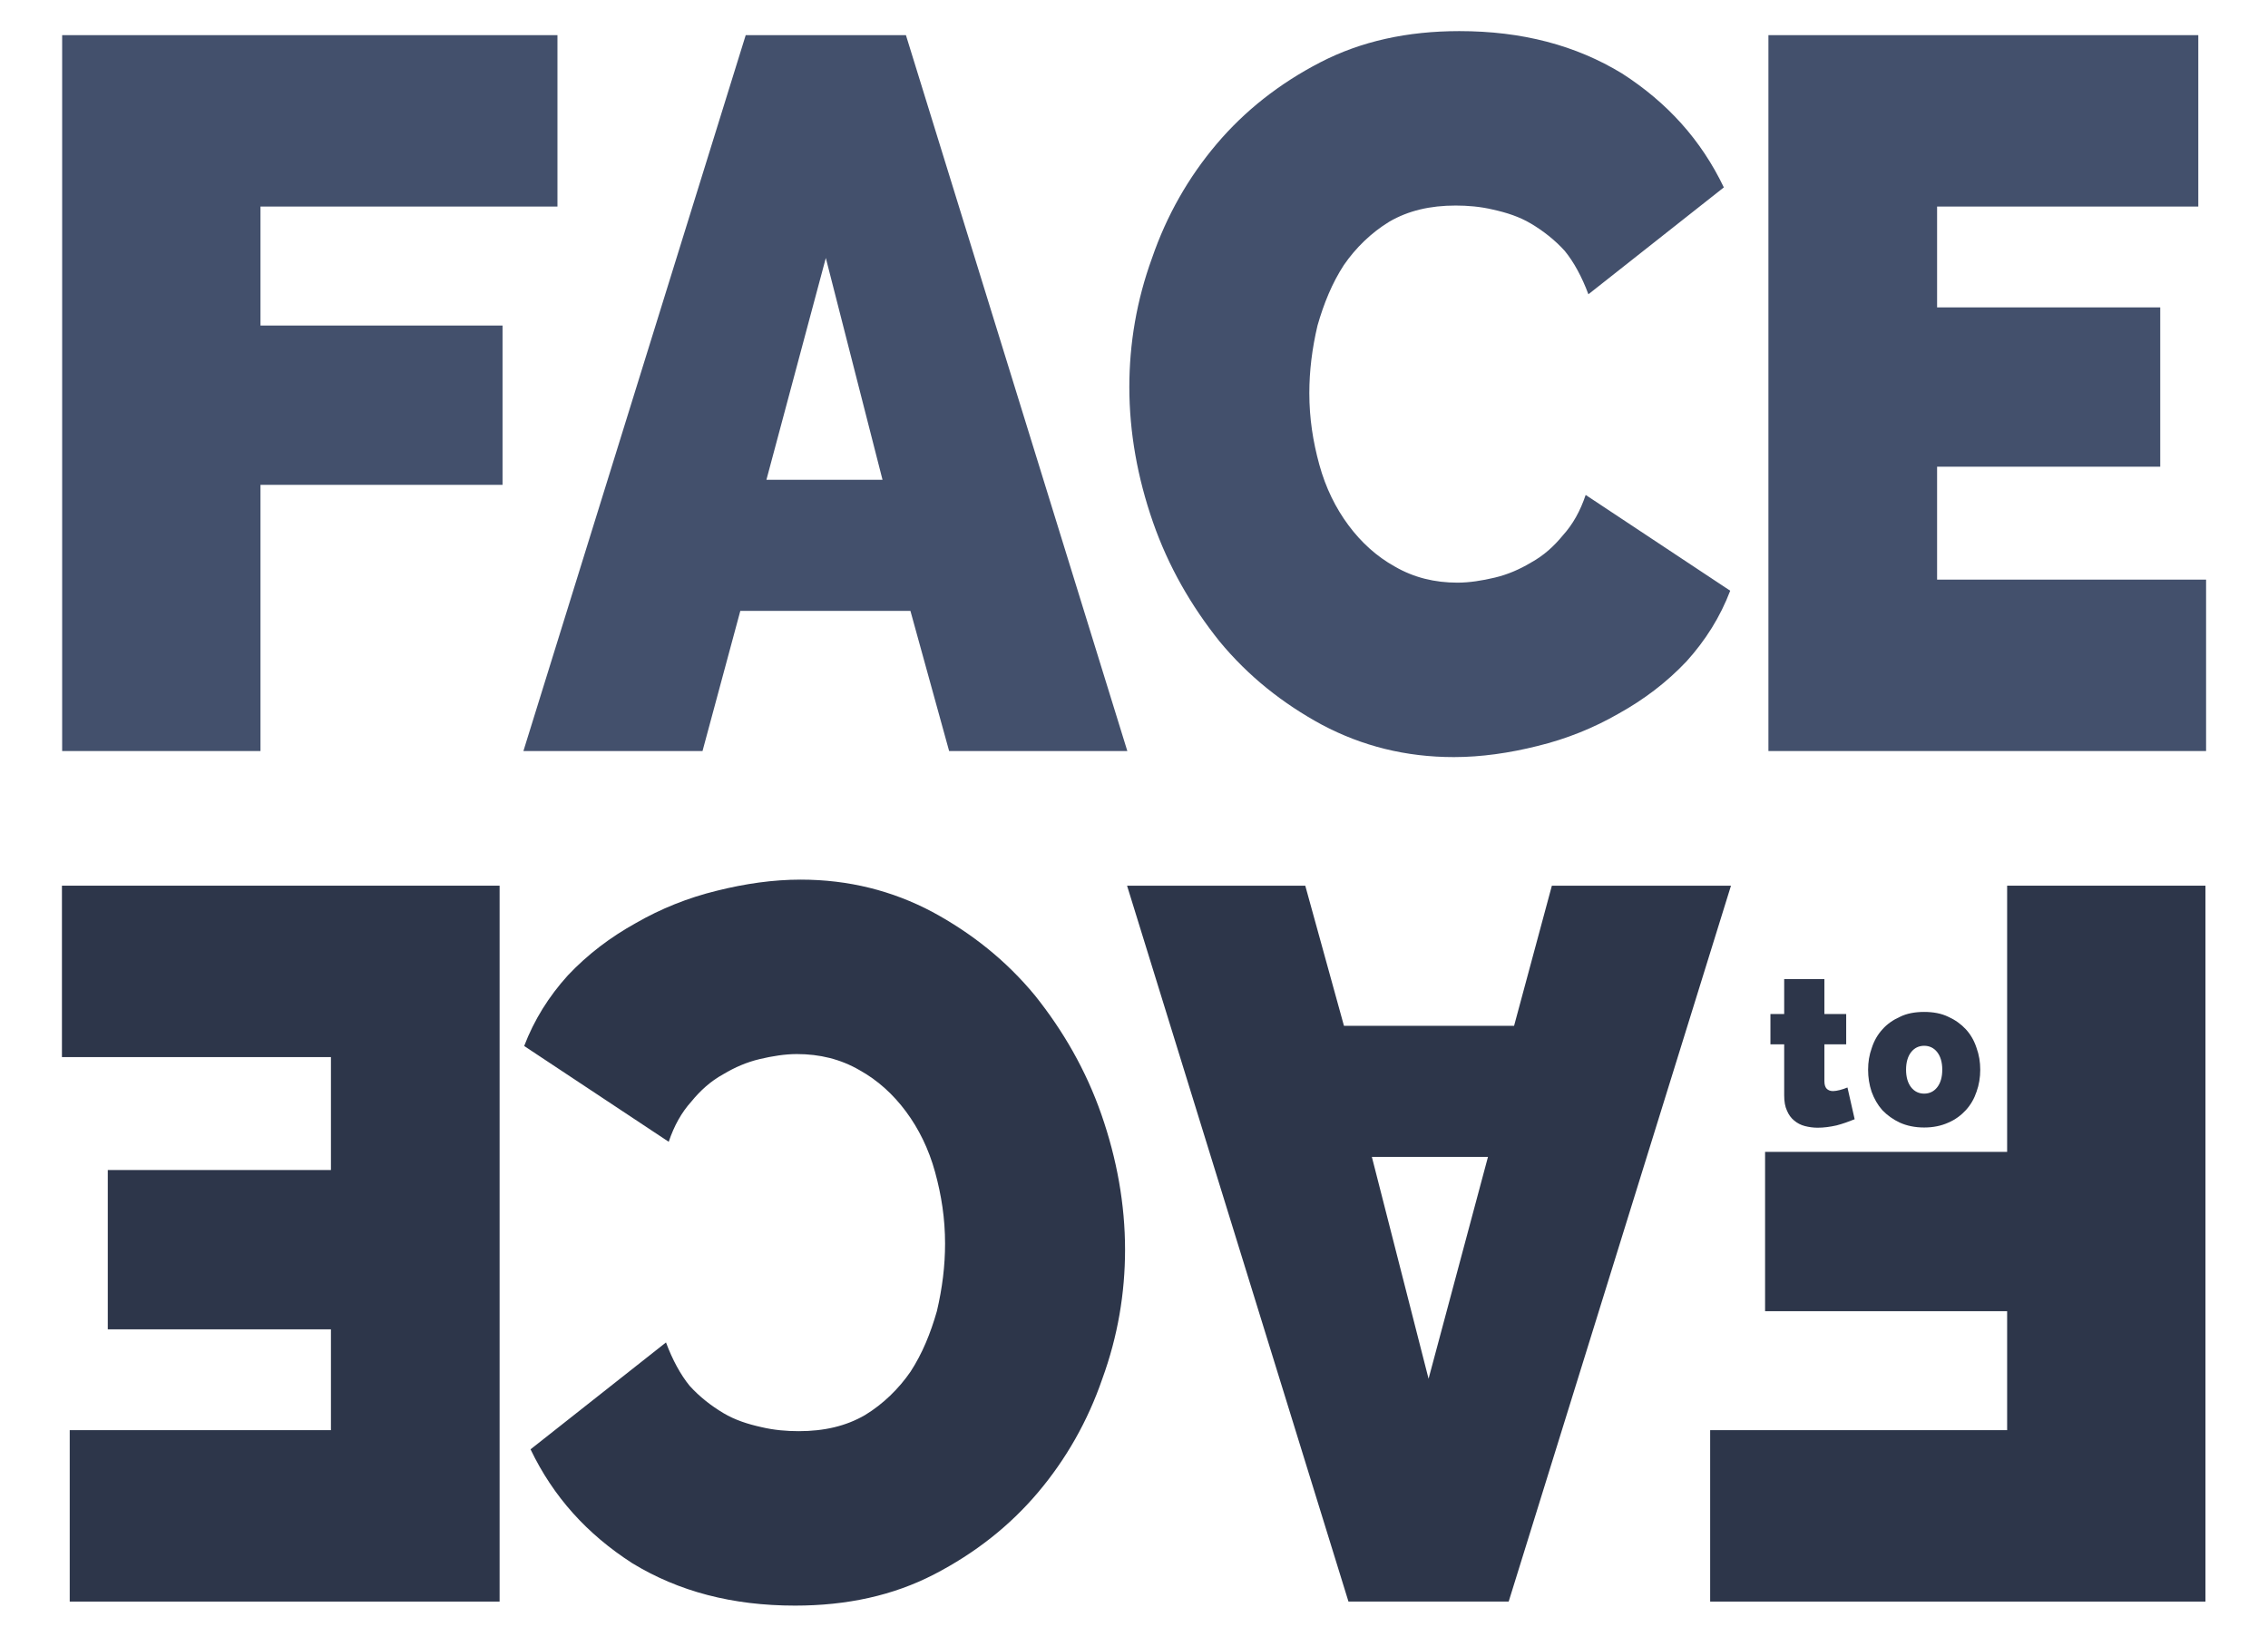
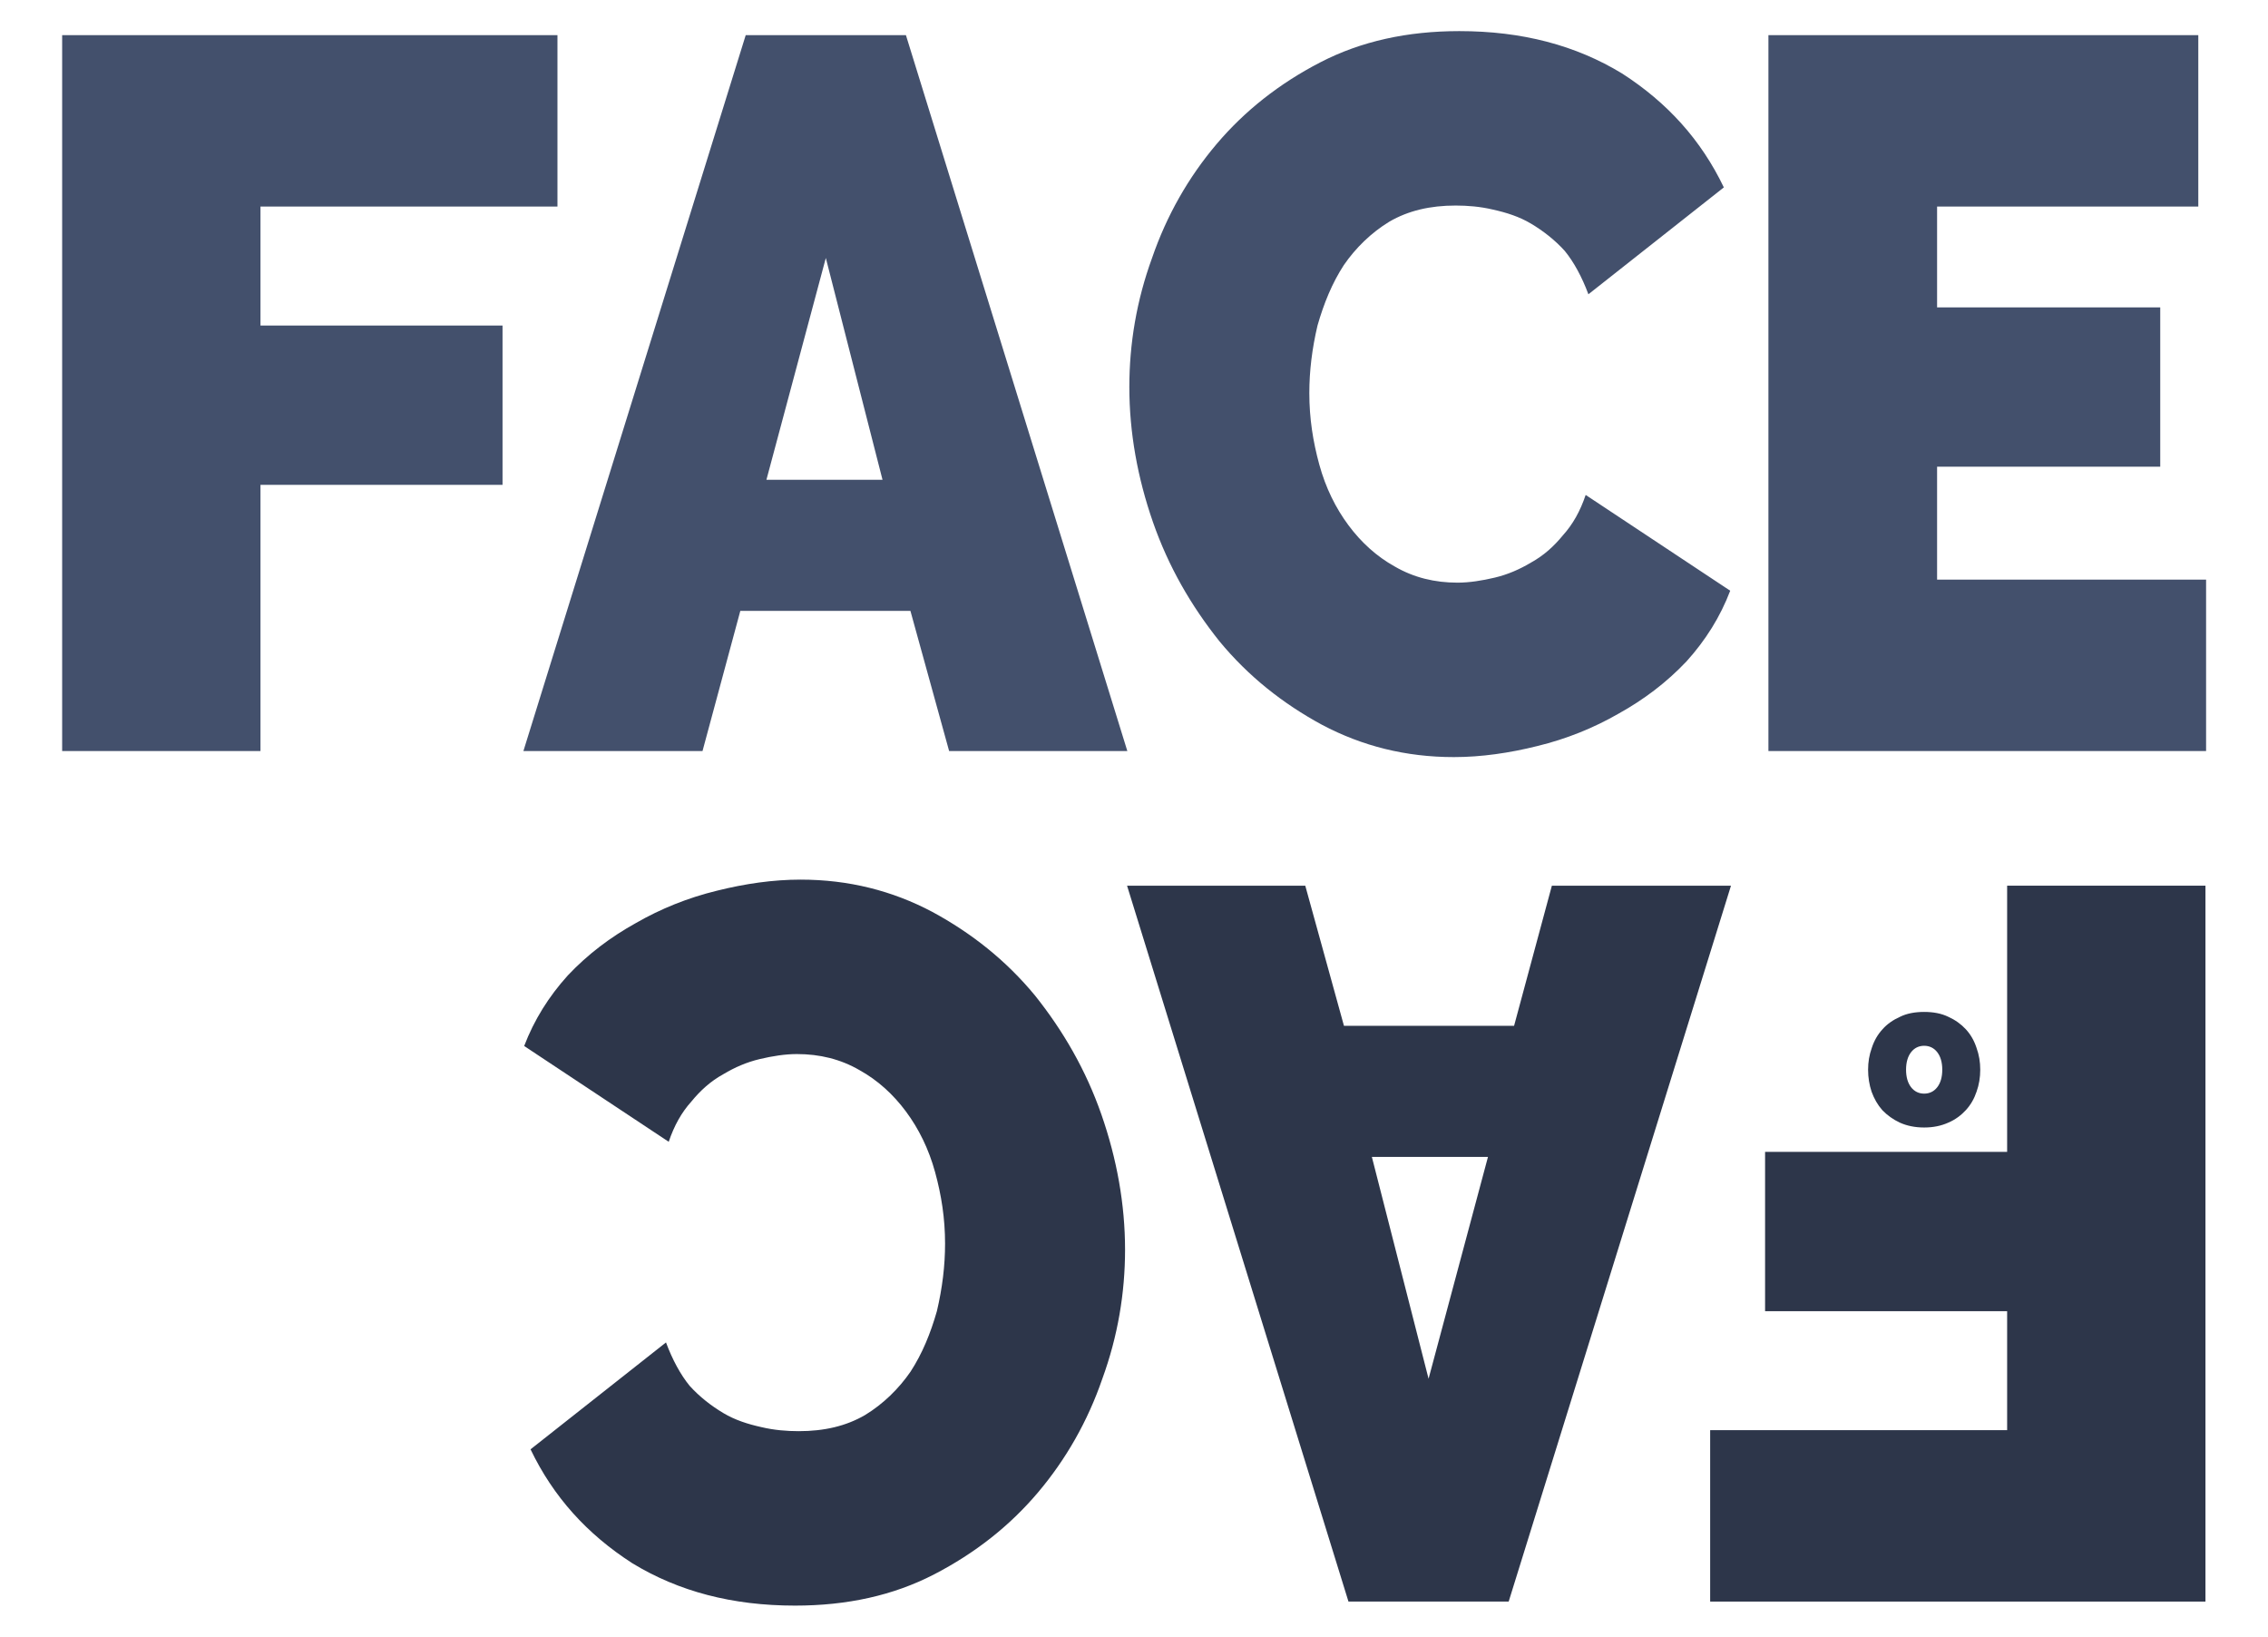
<svg xmlns="http://www.w3.org/2000/svg" width="100%" height="100%" viewBox="0 0 15919 11486" version="1.1" xml:space="preserve" style="fill-rule:evenodd;clip-rule:evenodd;stroke-linejoin:round;stroke-miterlimit:2;">
  <rect id="ArtBoard1" x="0" y="0" width="15918.8" height="11485.2" style="fill:none;" />
  <g>
    <g transform="matrix(2.807,-1.46502e-30,-2.2728e-31,2.807,9953.65,4563.37)">
      <g transform="matrix(529.167,0,0,529.167,870.94,1187.62)">
-         <path d="M0.417,-0.029c-0.027,0.011 -0.055,0.021 -0.085,0.029c-0.031,0.007 -0.061,0.011 -0.09,0.011c-0.021,0 -0.042,-0.003 -0.061,-0.008c-0.019,-0.005 -0.036,-0.014 -0.05,-0.026c-0.015,-0.012 -0.026,-0.028 -0.034,-0.047c-0.009,-0.019 -0.013,-0.043 -0.013,-0.072l0,-0.241l-0.065,0l0,-0.143l0.065,0l0,-0.165l0.19,0l0,0.165l0.103,0l0,0.143l-0.103,0l0,0.174c0,0.017 0.004,0.029 0.011,0.036c0.007,0.007 0.017,0.011 0.03,0.011c0.009,0 0.02,-0.002 0.032,-0.005c0.012,-0.003 0.024,-0.007 0.036,-0.012l0.034,0.15Z" style="fill:#2d364a;fill-rule:nonzero;" />
-       </g>
+         </g>
      <g transform="matrix(0.92,0,0,1,89.276,0)">
        <g transform="matrix(529.167,0,0,529.167,1115.94,1187.62)">
          <path d="M0.307,0.01c-0.047,0 -0.089,-0.008 -0.125,-0.023c-0.035,-0.015 -0.065,-0.035 -0.09,-0.059c-0.024,-0.025 -0.042,-0.054 -0.055,-0.087c-0.012,-0.033 -0.018,-0.068 -0.018,-0.104c0,-0.036 0.006,-0.07 0.019,-0.103c0.012,-0.034 0.03,-0.063 0.055,-0.088c0.024,-0.025 0.054,-0.044 0.09,-0.059c0.035,-0.016 0.077,-0.023 0.124,-0.023c0.047,0 0.088,0.007 0.124,0.023c0.036,0.015 0.066,0.035 0.09,0.059c0.025,0.025 0.043,0.054 0.055,0.088c0.013,0.033 0.019,0.067 0.019,0.103c0,0.036 -0.006,0.071 -0.019,0.104c-0.012,0.033 -0.03,0.062 -0.055,0.087c-0.024,0.024 -0.054,0.045 -0.09,0.059c-0.036,0.015 -0.077,0.023 -0.124,0.023Zm-0.093,-0.273c0,0.035 0.009,0.063 0.026,0.083c0.017,0.02 0.04,0.03 0.067,0.03c0.027,0 0.05,-0.01 0.067,-0.03c0.017,-0.02 0.026,-0.048 0.026,-0.083c0,-0.035 -0.009,-0.063 -0.026,-0.083c-0.017,-0.02 -0.04,-0.03 -0.067,-0.03c-0.027,0 -0.05,0.01 -0.067,0.03c-0.017,0.02 -0.026,0.048 -0.026,0.083Z" style="fill:#2d364a;fill-rule:nonzero;" />
        </g>
      </g>
    </g>
    <g transform="matrix(-2.601,1.13215e-17,1.18549e-17,-2.601,20537.3,11488.3)">
      <g transform="matrix(1.13,0,0,1.12,-231.001,-243.289)">
        <g transform="matrix(2428.82,0,0,2428.82,1776.93,2027.41)">
          <path d="M0.061,0l0,-0.71l0.487,0l0,0.17l-0.292,0l0,0.118l0.238,0l0,0.158l-0.238,0l0,0.264l-0.195,0Z" style="fill:#2d364a;fill-rule:nonzero;" />
        </g>
      </g>
      <g transform="matrix(1,0,0,1.12,0,-243.289)">
        <g transform="matrix(2428.82,0,0,2428.82,3229.61,2027.41)">
          <path d="M0.245,-0.71l0.178,0l0.246,0.71l-0.198,0l-0.043,-0.139l-0.189,0l-0.042,0.139l-0.199,0l0.247,-0.71Zm0.152,0.441l-0.063,-0.22l-0.066,0.22l0.129,0Z" style="fill:#2d364a;fill-rule:nonzero;" />
        </g>
      </g>
      <g transform="matrix(1.01,0,0,1.12,-48.059,-243.289)">
        <g transform="matrix(2428.82,0,0,2428.82,4805.91,2027.41)">
          <path d="M0.022,-0.361c0,-0.043 0.008,-0.086 0.025,-0.128c0.016,-0.042 0.04,-0.08 0.071,-0.113c0.031,-0.033 0.069,-0.06 0.114,-0.081c0.045,-0.021 0.096,-0.031 0.153,-0.031c0.069,0 0.128,0.014 0.179,0.042c0.05,0.029 0.087,0.066 0.112,0.113l-0.149,0.106c-0.007,-0.017 -0.016,-0.032 -0.026,-0.043c-0.011,-0.011 -0.024,-0.02 -0.037,-0.027c-0.013,-0.007 -0.027,-0.011 -0.042,-0.014c-0.014,-0.003 -0.028,-0.004 -0.041,-0.004c-0.028,0 -0.052,0.005 -0.073,0.016c-0.02,0.011 -0.037,0.026 -0.05,0.043c-0.013,0.018 -0.022,0.038 -0.029,0.06c-0.006,0.023 -0.009,0.045 -0.009,0.067c0,0.025 0.004,0.048 0.011,0.071c0.007,0.023 0.018,0.043 0.032,0.06c0.014,0.017 0.031,0.031 0.051,0.041c0.021,0.011 0.044,0.016 0.069,0.016c0.013,0 0.027,-0.002 0.041,-0.005c0.014,-0.003 0.027,-0.008 0.04,-0.015c0.014,-0.007 0.025,-0.016 0.035,-0.027c0.011,-0.011 0.019,-0.024 0.025,-0.04l0.159,0.095c-0.011,0.026 -0.027,0.049 -0.048,0.07c-0.022,0.021 -0.047,0.038 -0.075,0.052c-0.027,0.014 -0.057,0.025 -0.089,0.032c-0.031,0.007 -0.062,0.011 -0.092,0.011c-0.053,0 -0.101,-0.011 -0.145,-0.032c-0.043,-0.021 -0.081,-0.048 -0.113,-0.083c-0.031,-0.035 -0.056,-0.074 -0.073,-0.118c-0.017,-0.044 -0.026,-0.089 -0.026,-0.134Z" style="fill:#2d364a;fill-rule:nonzero;" />
        </g>
      </g>
      <g transform="matrix(0.961,0,0,1.12,249.808,-243.289)">
        <g transform="matrix(2428.82,0,0,2428.82,6405.34,2027.41)">
-           <path d="M0.567,-0.17l0,0.17l-0.506,0l0,-0.71l0.497,0l0,0.17l-0.302,0l0,0.1l0.258,0l0,0.158l-0.258,0l0,0.112l0.311,0Z" style="fill:#2d364a;fill-rule:nonzero;" />
-         </g>
+           </g>
      </g>
    </g>
    <g transform="matrix(2.601,-1.93051e-17,-1.96444e-17,2.601,-4621,-3.111)">
      <g transform="matrix(1.13,0,0,1.12,-231.001,-243.289)">
        <g transform="matrix(2428.82,0,0,2428.82,1776.93,2027.41)">
-           <path d="M0.061,0l0,-0.71l0.487,0l0,0.17l-0.292,0l0,0.118l0.238,0l0,0.158l-0.238,0l0,0.264l-0.195,0Z" style="fill:#43506c;fill-rule:nonzero;" />
+           <path d="M0.061,0l0,-0.71l0.487,0l0,0.17l-0.292,0l0,0.118l0.238,0l0,0.158l-0.238,0l0,0.264l-0.195,0" style="fill:#43506c;fill-rule:nonzero;" />
        </g>
      </g>
      <g transform="matrix(1,0,0,1.12,0,-243.289)">
        <g transform="matrix(2428.82,0,0,2428.82,3193.93,2027.41)">
          <path d="M0.245,-0.71l0.178,0l0.246,0.71l-0.198,0l-0.043,-0.139l-0.189,0l-0.042,0.139l-0.199,0l0.247,-0.71Zm0.152,0.441l-0.063,-0.22l-0.066,0.22l0.129,0Z" style="fill:#43506c;fill-rule:nonzero;" />
        </g>
      </g>
      <g transform="matrix(1.01,0,0,1.12,-47.702,-243.289)">
        <g transform="matrix(2428.82,0,0,2428.82,4770.23,2027.41)">
          <path d="M0.022,-0.361c0,-0.043 0.008,-0.086 0.025,-0.128c0.016,-0.042 0.04,-0.08 0.071,-0.113c0.031,-0.033 0.069,-0.06 0.114,-0.081c0.045,-0.021 0.096,-0.031 0.153,-0.031c0.069,0 0.128,0.014 0.179,0.042c0.05,0.029 0.087,0.066 0.112,0.113l-0.149,0.106c-0.007,-0.017 -0.016,-0.032 -0.026,-0.043c-0.011,-0.011 -0.024,-0.02 -0.037,-0.027c-0.013,-0.007 -0.027,-0.011 -0.042,-0.014c-0.014,-0.003 -0.028,-0.004 -0.041,-0.004c-0.028,0 -0.052,0.005 -0.073,0.016c-0.02,0.011 -0.037,0.026 -0.05,0.043c-0.013,0.018 -0.022,0.038 -0.029,0.06c-0.006,0.023 -0.009,0.045 -0.009,0.067c0,0.025 0.004,0.048 0.011,0.071c0.007,0.023 0.018,0.043 0.032,0.06c0.014,0.017 0.031,0.031 0.051,0.041c0.021,0.011 0.044,0.016 0.069,0.016c0.013,0 0.027,-0.002 0.041,-0.005c0.014,-0.003 0.027,-0.008 0.04,-0.015c0.014,-0.007 0.025,-0.016 0.035,-0.027c0.011,-0.011 0.019,-0.024 0.025,-0.04l0.159,0.095c-0.011,0.026 -0.027,0.049 -0.048,0.07c-0.022,0.021 -0.047,0.038 -0.075,0.052c-0.027,0.014 -0.057,0.025 -0.089,0.032c-0.031,0.007 -0.062,0.011 -0.092,0.011c-0.053,0 -0.101,-0.011 -0.145,-0.032c-0.043,-0.021 -0.081,-0.048 -0.113,-0.083c-0.031,-0.035 -0.056,-0.074 -0.073,-0.118c-0.017,-0.044 -0.026,-0.089 -0.026,-0.134Z" style="fill:#43506c;fill-rule:nonzero;" />
        </g>
      </g>
      <g transform="matrix(0.961,0,0,1.12,249.852,-243.289)">
        <g transform="matrix(2428.82,0,0,2428.82,6406.45,2027.41)">
          <path d="M0.567,-0.17l0,0.17l-0.506,0l0,-0.71l0.497,0l0,0.17l-0.302,0l0,0.1l0.258,0l0,0.158l-0.258,0l0,0.112l0.311,0Z" style="fill:#43506c;fill-rule:nonzero;" />
        </g>
      </g>
    </g>
  </g>
</svg>